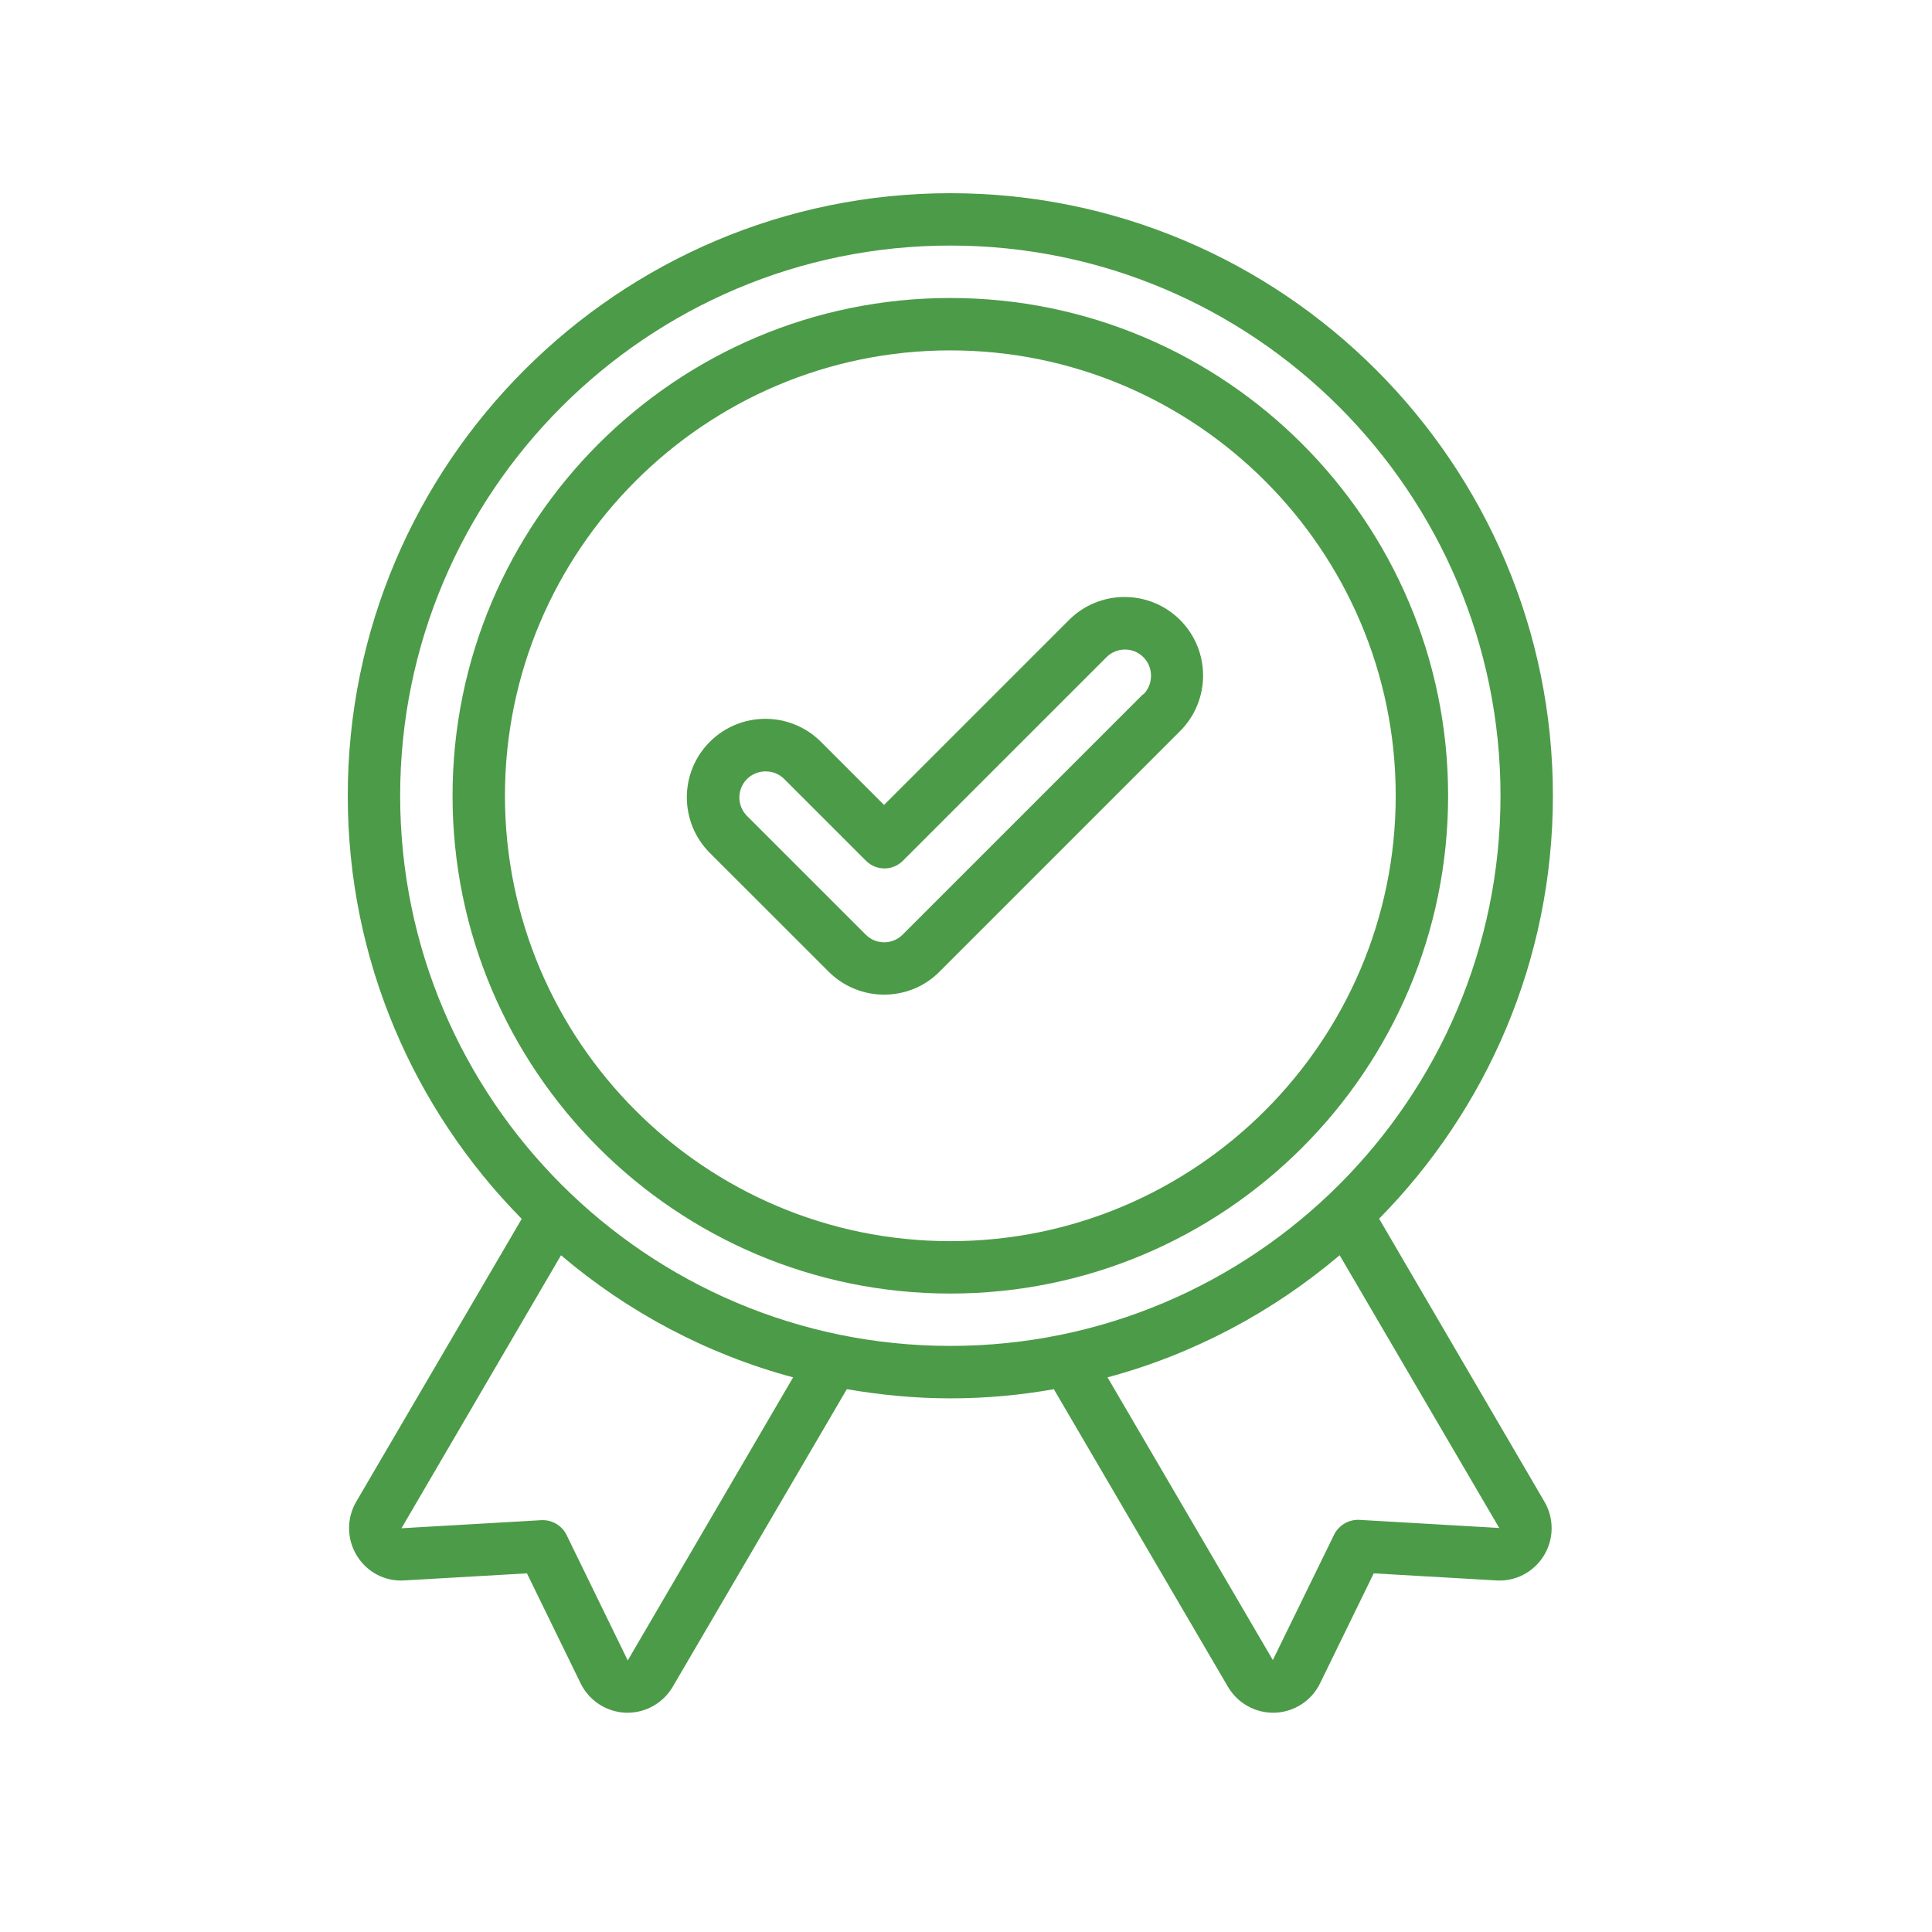
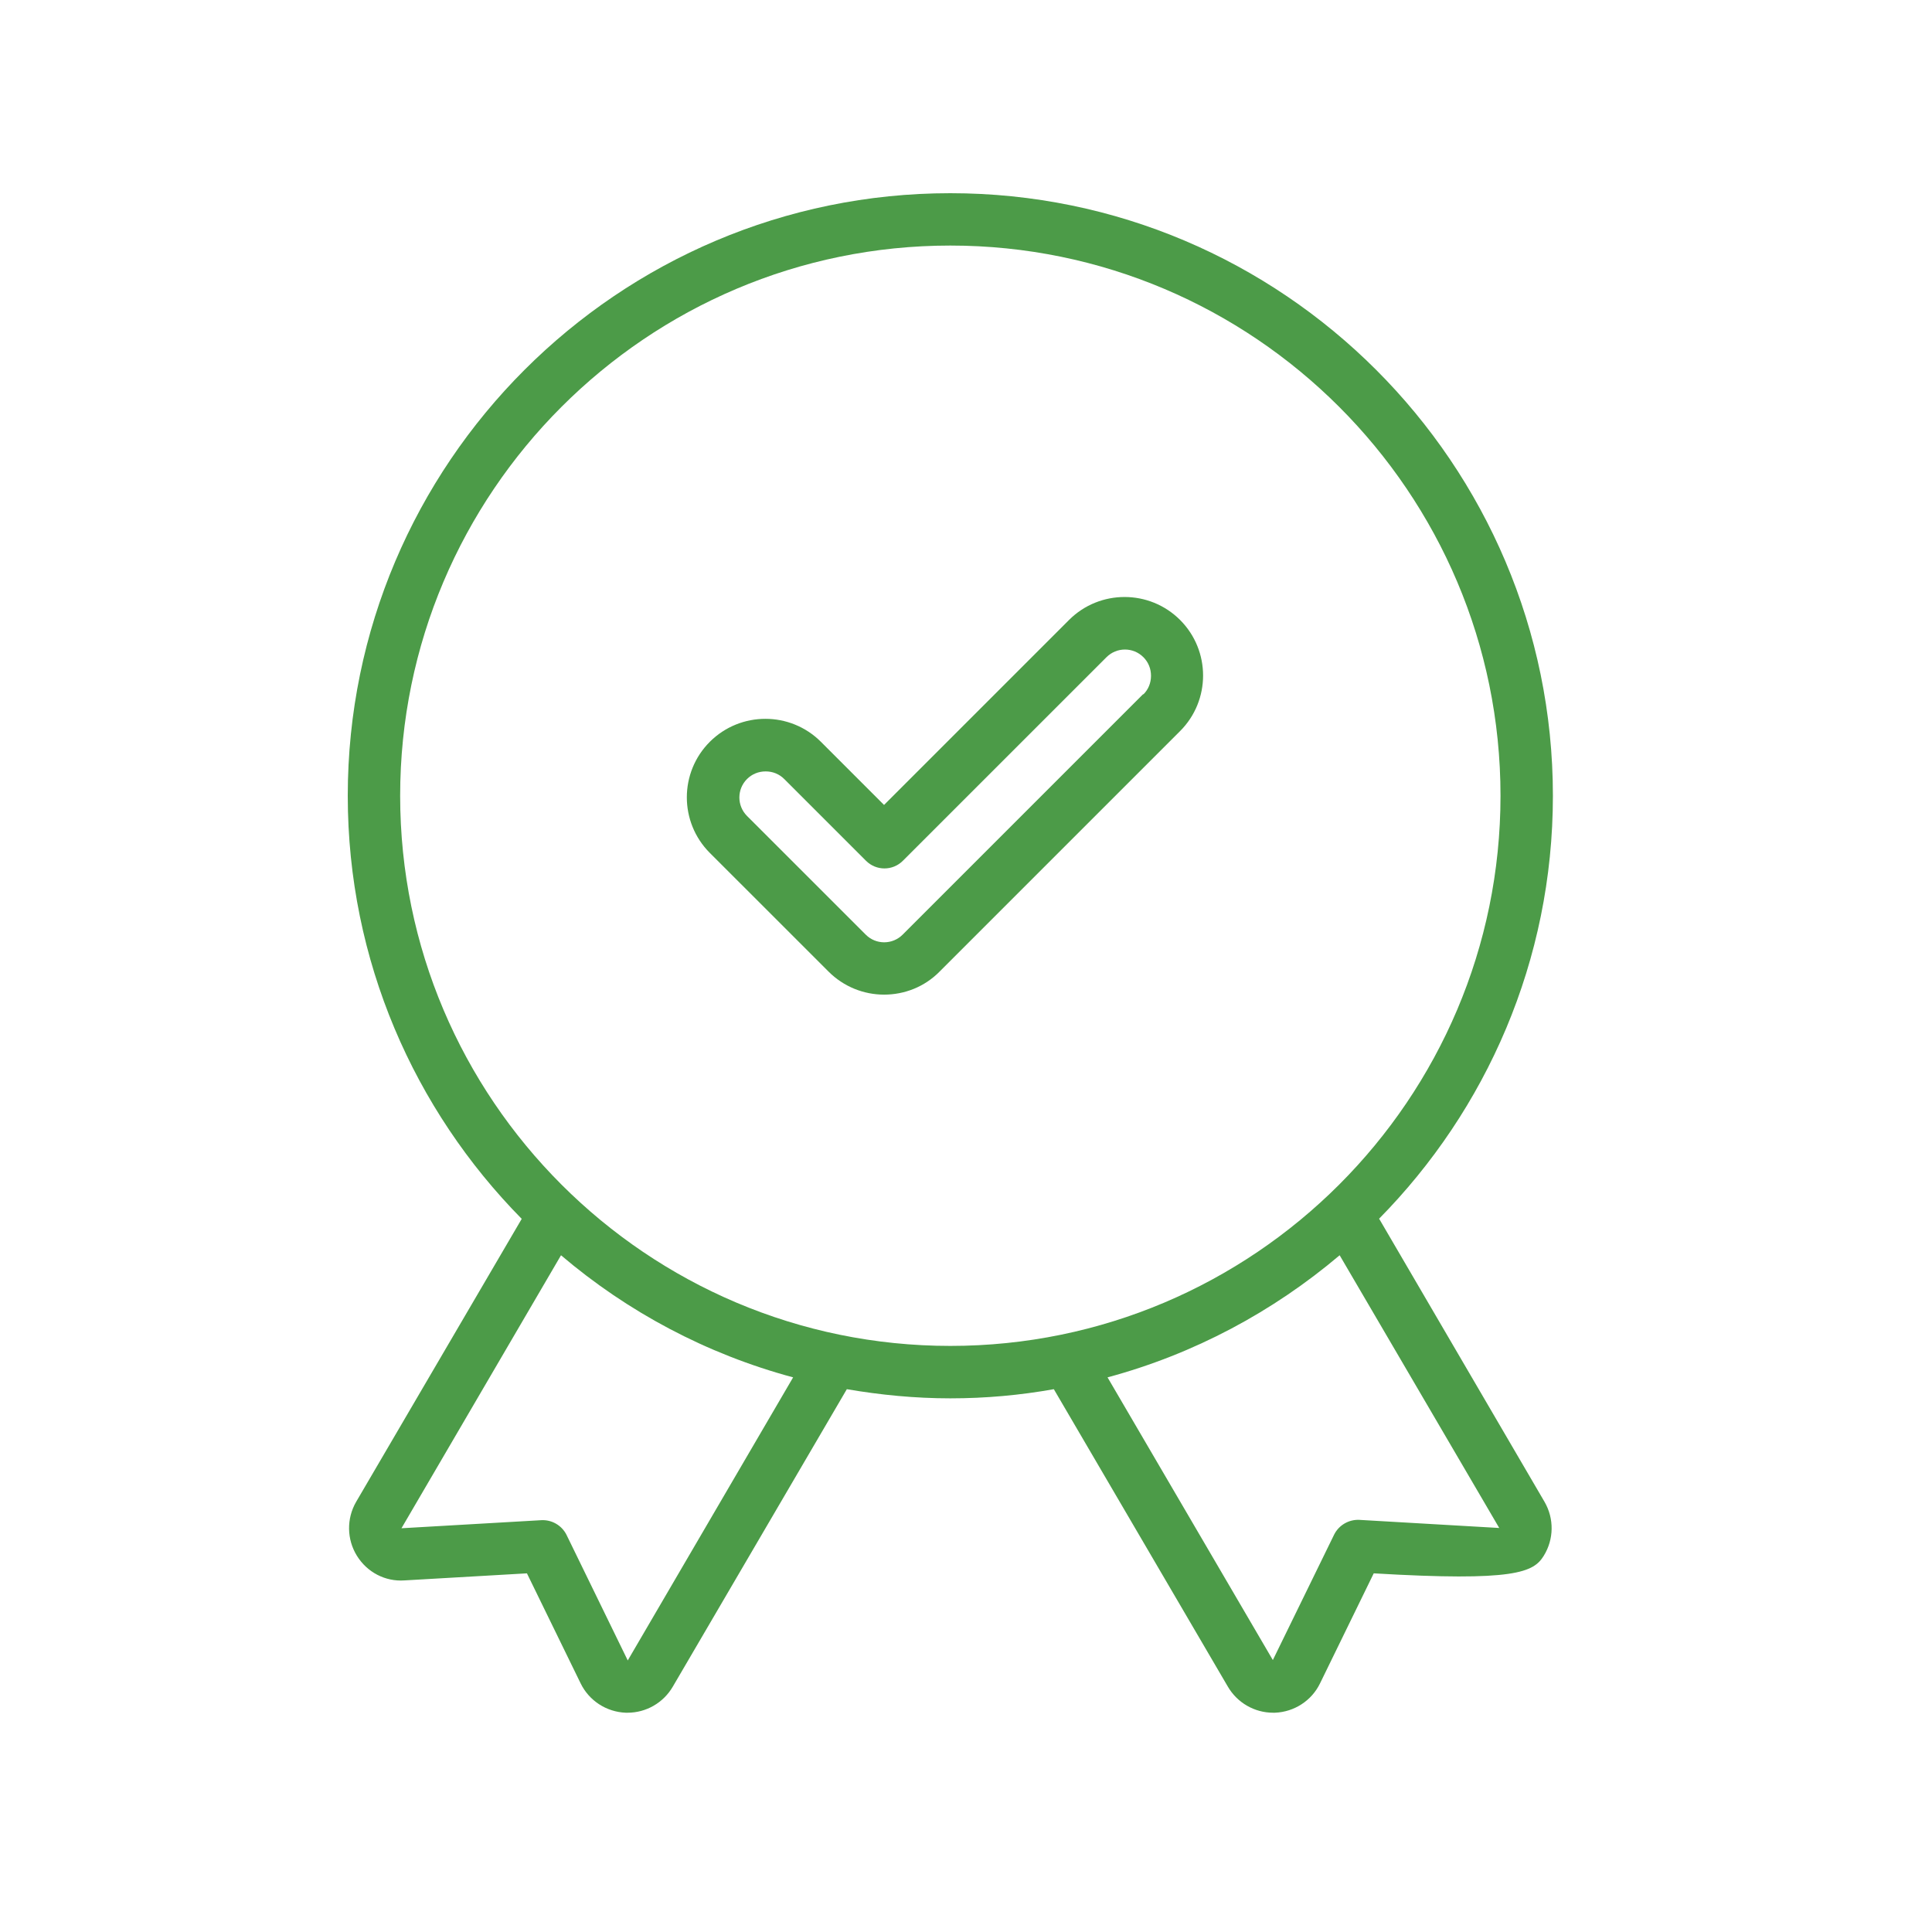
<svg xmlns="http://www.w3.org/2000/svg" width="50" height="50" viewBox="0 0 50 50" fill="none">
-   <path d="M35.687 31.544C38.467 28.724 40.189 24.859 40.189 20.595C40.189 11.997 33.192 5 24.595 5C15.997 5 9 11.997 9 20.595C9 24.86 10.722 28.724 13.502 31.544L9.217 38.867C8.966 39.301 8.973 39.837 9.237 40.264C9.502 40.691 9.97 40.935 10.464 40.901L13.637 40.718L15.027 43.566C15.245 44.013 15.692 44.305 16.194 44.325H16.241C16.723 44.325 17.17 44.068 17.414 43.647L21.916 35.952C22.784 36.101 23.679 36.189 24.595 36.189C25.51 36.189 26.398 36.108 27.273 35.952L31.775 43.647C32.019 44.068 32.467 44.325 32.948 44.325H32.995C33.497 44.305 33.945 44.013 34.162 43.566L35.552 40.718L38.718 40.901C39.213 40.935 39.688 40.691 39.952 40.264C40.217 39.837 40.224 39.301 39.972 38.867L35.694 31.544H35.687ZM16.248 42.976L14.661 39.721C14.539 39.477 14.282 39.328 14.011 39.342L10.39 39.551L14.519 32.486C16.241 33.951 18.282 35.043 20.526 35.646L16.248 42.969L16.248 42.976ZM10.356 20.594C10.356 12.743 16.743 6.355 24.595 6.355C32.446 6.355 38.833 12.742 38.833 20.594C38.833 28.445 32.446 34.832 24.595 34.832C16.743 34.832 10.356 28.445 10.356 20.594ZM35.179 39.334C34.908 39.321 34.65 39.47 34.528 39.714L32.941 42.962L28.663 35.646C30.907 35.042 32.948 33.944 34.67 32.486L38.8 39.544L35.179 39.334Z" fill="#4C9B48" />
-   <path d="M24.594 7.712C17.489 7.712 11.712 13.489 11.712 20.594C11.712 27.7 17.489 33.477 24.594 33.477C31.7 33.477 37.477 27.7 37.477 20.594C37.477 13.489 31.7 7.712 24.594 7.712ZM24.594 32.121C18.241 32.121 13.068 26.948 13.068 20.594C13.068 14.241 18.241 9.068 24.594 9.068C30.948 9.068 36.121 14.241 36.121 20.594C36.121 26.948 30.948 32.121 24.594 32.121Z" fill="#4C9B48" />
+   <path d="M35.687 31.544C38.467 28.724 40.189 24.859 40.189 20.595C40.189 11.997 33.192 5 24.595 5C15.997 5 9 11.997 9 20.595C9 24.86 10.722 28.724 13.502 31.544L9.217 38.867C8.966 39.301 8.973 39.837 9.237 40.264C9.502 40.691 9.97 40.935 10.464 40.901L13.637 40.718L15.027 43.566C15.245 44.013 15.692 44.305 16.194 44.325H16.241C16.723 44.325 17.17 44.068 17.414 43.647L21.916 35.952C22.784 36.101 23.679 36.189 24.595 36.189C25.51 36.189 26.398 36.108 27.273 35.952L31.775 43.647C32.019 44.068 32.467 44.325 32.948 44.325H32.995C33.497 44.305 33.945 44.013 34.162 43.566L35.552 40.718C39.213 40.935 39.688 40.691 39.952 40.264C40.217 39.837 40.224 39.301 39.972 38.867L35.694 31.544H35.687ZM16.248 42.976L14.661 39.721C14.539 39.477 14.282 39.328 14.011 39.342L10.39 39.551L14.519 32.486C16.241 33.951 18.282 35.043 20.526 35.646L16.248 42.969L16.248 42.976ZM10.356 20.594C10.356 12.743 16.743 6.355 24.595 6.355C32.446 6.355 38.833 12.742 38.833 20.594C38.833 28.445 32.446 34.832 24.595 34.832C16.743 34.832 10.356 28.445 10.356 20.594ZM35.179 39.334C34.908 39.321 34.65 39.47 34.528 39.714L32.941 42.962L28.663 35.646C30.907 35.042 32.948 33.944 34.67 32.486L38.8 39.544L35.179 39.334Z" fill="#4C9B48" />
  <path d="M27.666 16.045L22.879 20.832L21.245 19.198C20.452 18.405 19.164 18.405 18.37 19.198C17.577 19.991 17.577 21.279 18.37 22.073L21.442 25.144C21.835 25.538 22.357 25.741 22.879 25.741C23.402 25.741 23.924 25.544 24.317 25.144L30.541 18.92C31.334 18.127 31.334 16.839 30.541 16.045C29.748 15.252 28.459 15.252 27.666 16.045ZM29.585 17.964L23.361 24.188C23.096 24.453 22.669 24.453 22.405 24.188L19.333 21.117C19.069 20.852 19.069 20.425 19.333 20.161C19.462 20.032 19.632 19.964 19.815 19.964C19.998 19.964 20.167 20.032 20.296 20.161L22.411 22.276C22.676 22.541 23.103 22.541 23.367 22.276L28.636 17.008C28.9 16.744 29.327 16.744 29.591 17.008C29.72 17.137 29.788 17.306 29.788 17.489C29.788 17.672 29.72 17.842 29.591 17.971L29.585 17.964Z" fill="#4C9B48" />
</svg>